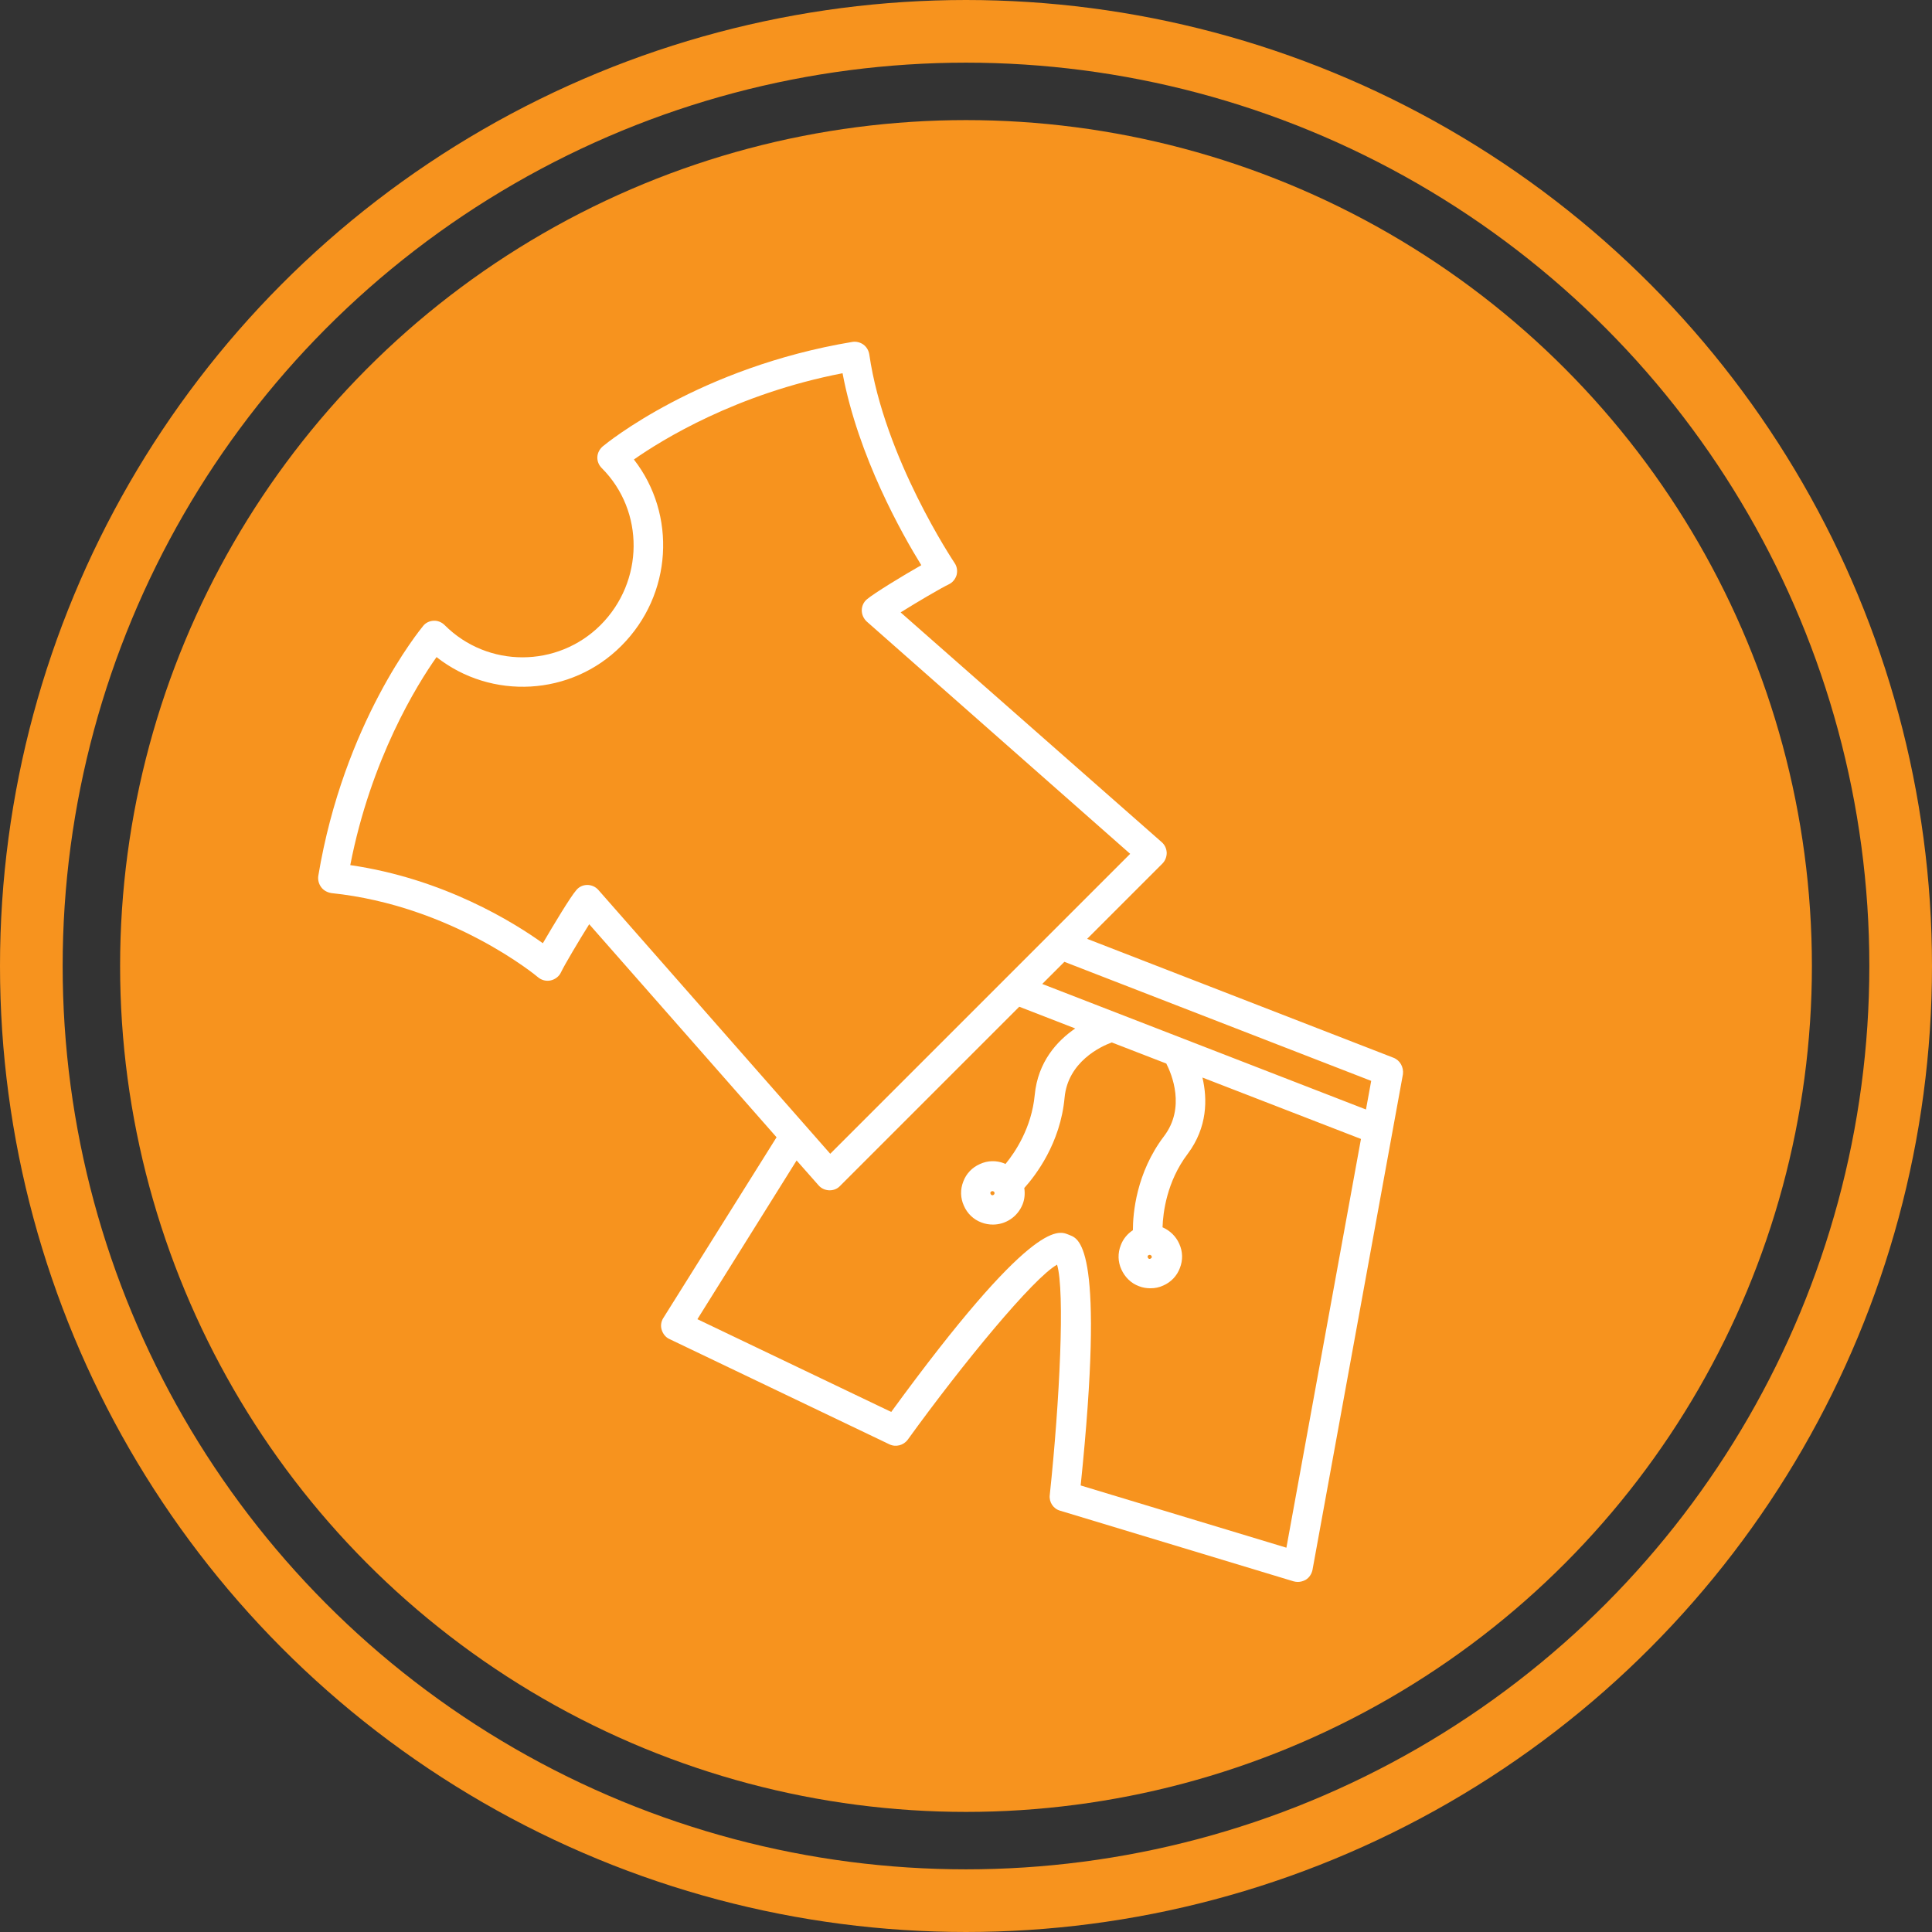
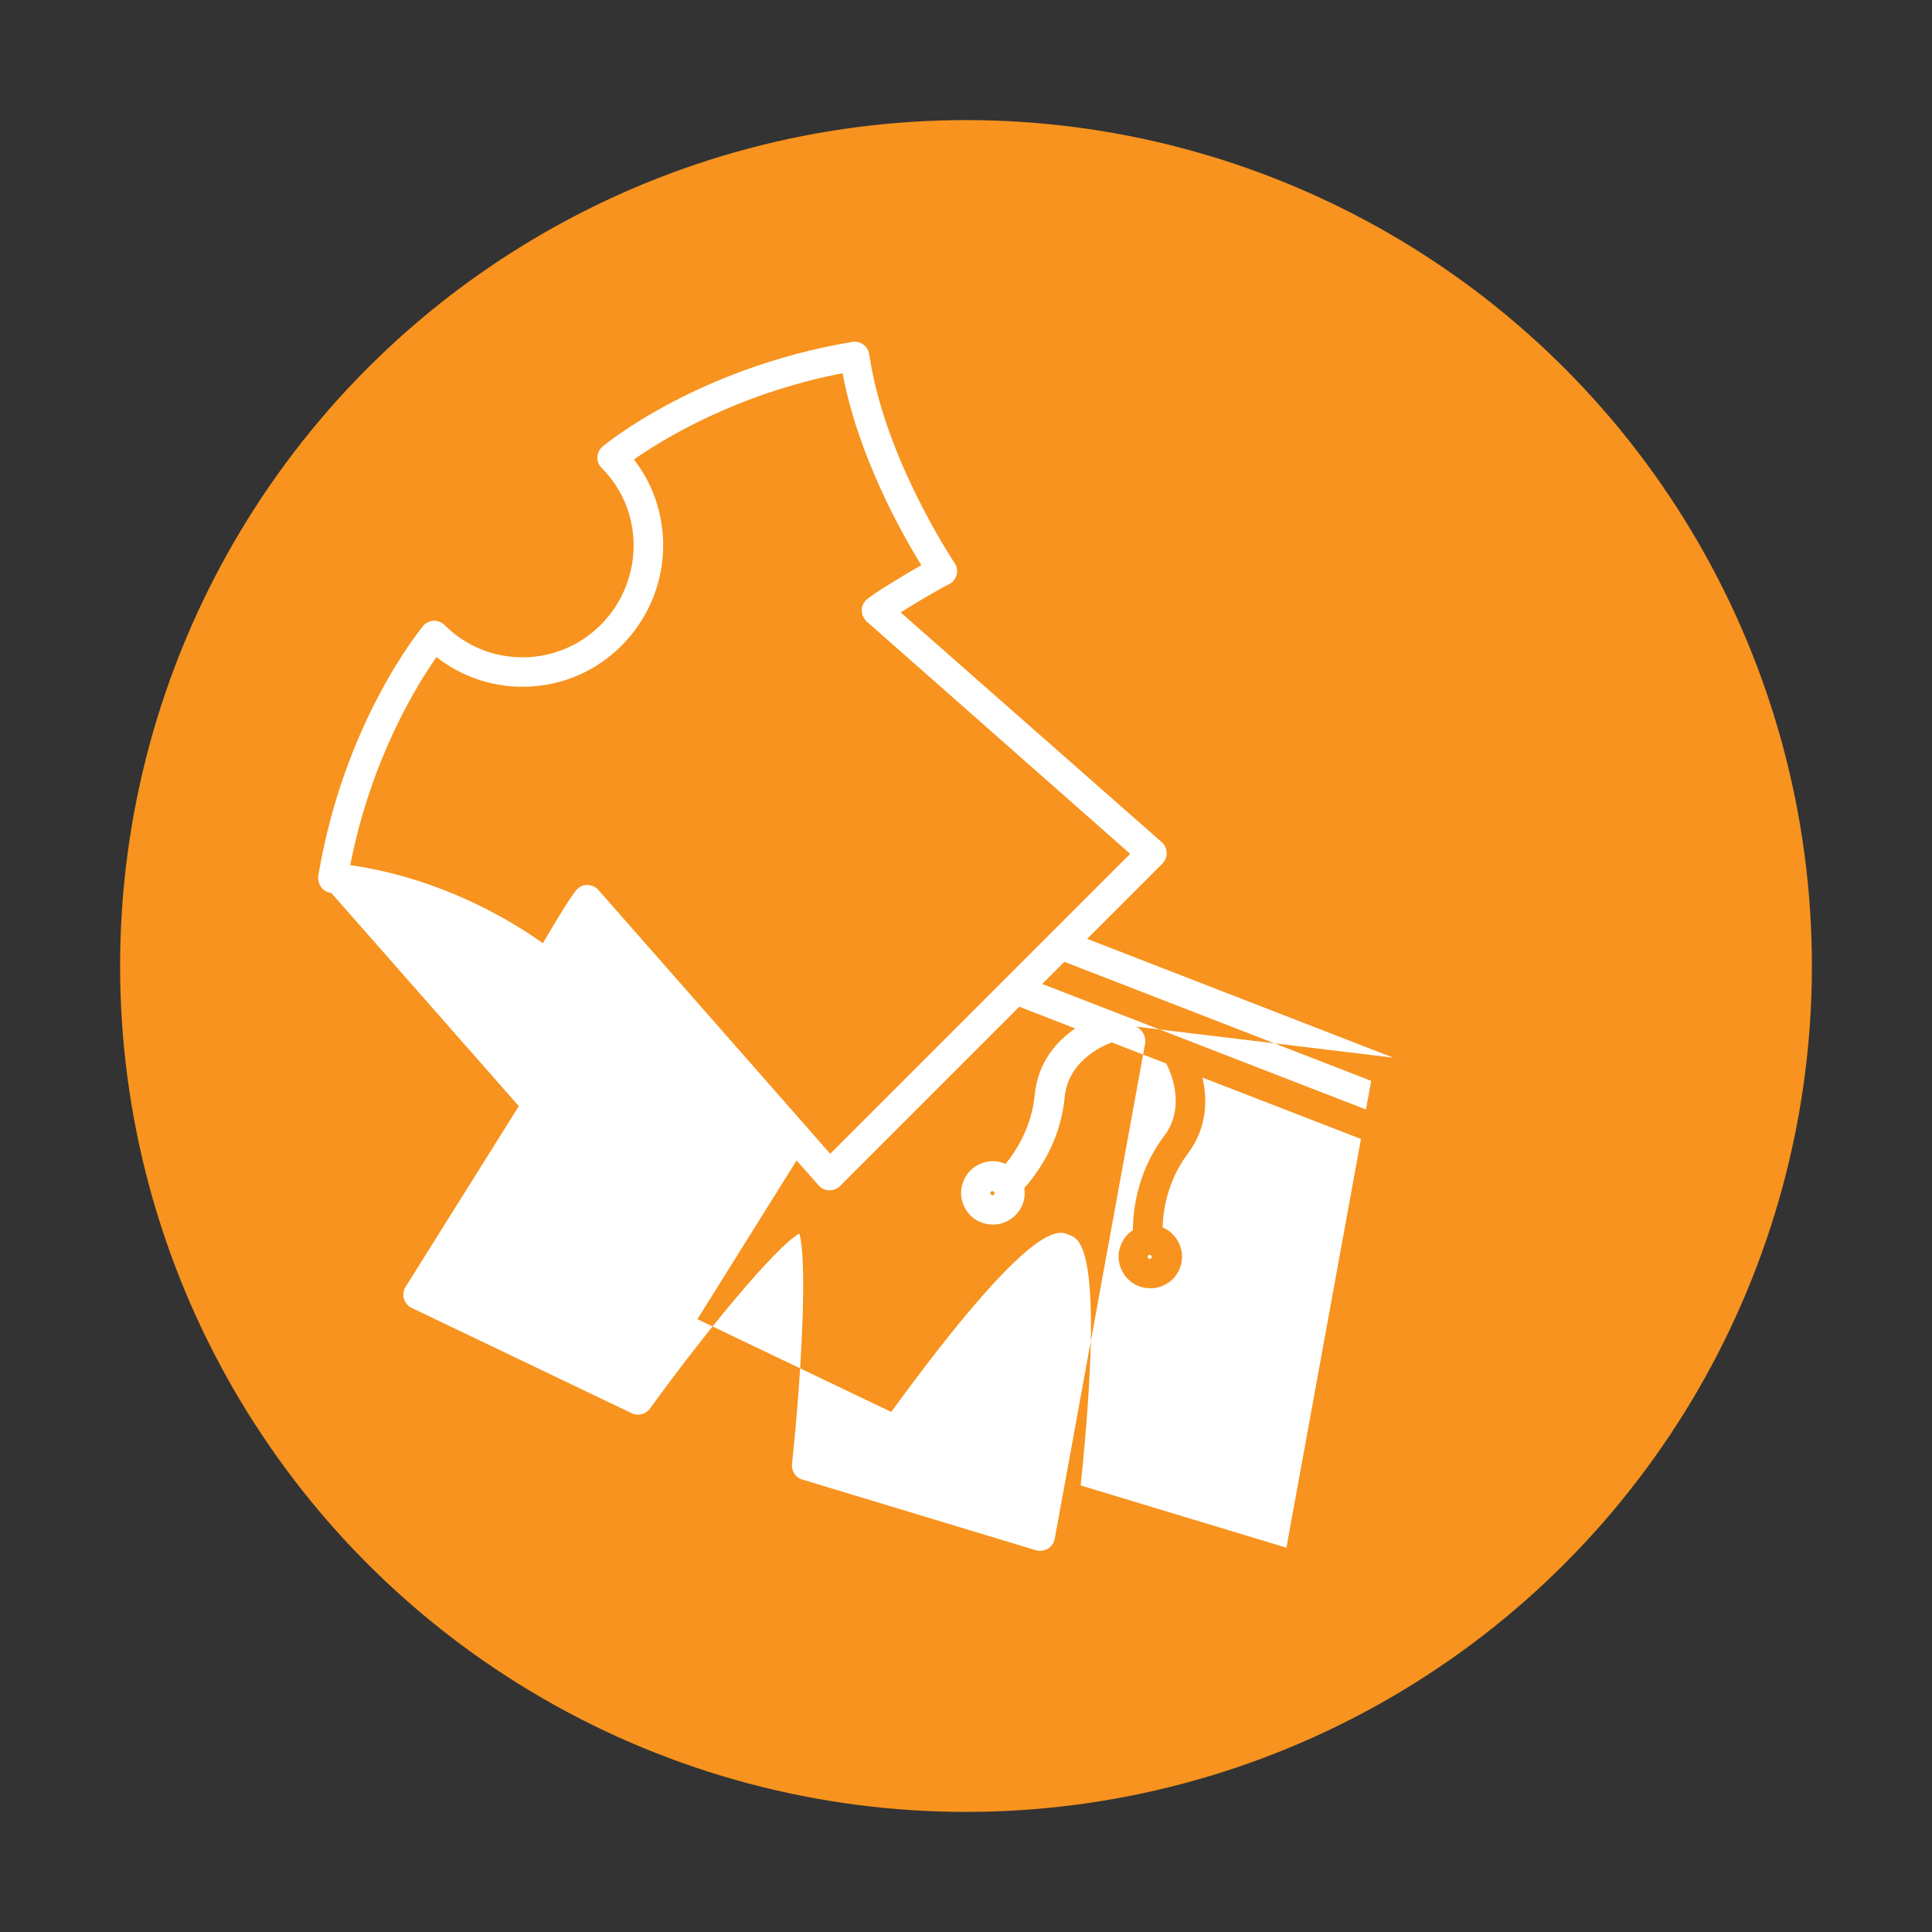
<svg xmlns="http://www.w3.org/2000/svg" enable-background="new 0 0 92.5 92.5" viewBox="0 0 92.5 92.5">
  <rect x="0" y="0" width="92.5" height="92.5" fill="#333333" stroke="none" />
-   <circle cx="46.25" cy="46.25" fill="none" r="44.75" stroke="#f7931e" stroke-miterlimit="10" stroke-width="3" />
  <circle cx="46.25" cy="46.25" fill="#f7931e" r="40.5" />
-   <path d="m66.71 50.64-14.66-5.69 3.6-3.6c.14-.14.21-.33.21-.52-.01-.2-.09-.38-.24-.51l-12.5-11c.78-.49 1.96-1.18 2.3-1.34.19-.09.32-.25.38-.45.05-.2.02-.41-.1-.58-.03-.05-3.36-5.01-4.08-9.98-.03-.19-.13-.36-.28-.47s-.35-.16-.53-.13c-7.33 1.22-11.77 4.85-11.95 5-.15.13-.25.31-.26.51s.07.39.21.53c2.06 2.06 2.03 5.43-.06 7.52-2.06 2.05-5.4 2.06-7.46 0-.14-.14-.33-.22-.53-.21s-.39.1-.51.26c-.15.19-3.79 4.62-5.01 11.95-.03.19.02.39.14.55s.3.25.49.28c5.77.6 9.85 3.99 9.89 4.03.17.14.39.2.61.15.21-.05.4-.19.49-.39.16-.34.86-1.52 1.35-2.3l8.97 10.2-5.42 8.65c-.11.17-.14.38-.08.57s.19.36.37.44l10.53 5.04c.31.15.68.05.88-.22 2.66-3.68 6.02-7.75 7.15-8.38.38 1.25.13 6.52-.35 11.03-.04.34.17.66.5.75l11.17 3.38c.07.02.14.03.21.03.13 0 .26-.04.37-.1.17-.1.29-.28.33-.48l4.33-23.73c.04-.34-.14-.67-.46-.79zm-28.57 4.92 1.05 1.19c.13.15.31.23.51.24h.02c.19 0 .37-.07.5-.21l8.58-8.58 2.68 1.04c-.86.59-1.79 1.59-1.94 3.19-.15 1.56-.93 2.73-1.4 3.3-.02-.01-.04-.02-.06-.03-.38-.15-.79-.14-1.16.03-.37.16-.66.46-.8.84-.15.38-.14.79.03 1.16.16.37.46.66.84.8.18.07.37.1.55.1.61 0 1.18-.37 1.42-.97.1-.25.12-.52.08-.78.54-.6 1.73-2.14 1.93-4.33.16-1.71 1.73-2.45 2.26-2.64l2.61 1.01c.26.51.93 2.11-.11 3.48-1.33 1.75-1.49 3.7-1.49 4.5-.26.17-.47.42-.58.72-.15.38-.14.79.03 1.16s.46.66.84.8c.18.07.36.1.55.1.21 0 .42-.04.61-.13.37-.16.66-.46.8-.84.15-.38.14-.79-.03-1.16-.16-.36-.44-.63-.8-.79.02-.69.2-2.19 1.2-3.51.96-1.28.95-2.64.71-3.66l7.59 2.94-3.57 19.57-9.85-2.98c1.17-11.32-.05-11.8-.51-11.98l-.1-.04c-.48-.19-1.76-.69-8.46 8.5l-9.28-4.44zm17 4.65c-.02.04-.09.08-.13.06s-.08-.09-.06-.13c.01-.04.06-.06.1-.06.01 0 .02 0 .03.01.05.01.08.08.06.12zm-7.53-3.05c-.02.05-.08.08-.13.06-.04-.02-.08-.09-.06-.13.01-.04.06-.06.1-.06.01 0 .02 0 .03.01.05 0 .08.07.06.12zm6.5-16.28-14.36 14.36-11.1-12.63c-.13-.15-.33-.24-.53-.24-.21 0-.4.09-.53.25-.28.32-1.08 1.65-1.6 2.54-1.38-.99-4.74-3.09-9.22-3.74.99-5.08 3.19-8.63 4.13-9.96 2.62 2.06 6.44 1.88 8.85-.54 2.45-2.45 2.65-6.29.6-8.92 1.34-.94 4.91-3.15 9.99-4.13.75 3.99 2.86 7.72 3.77 9.19-.9.51-2.27 1.35-2.6 1.63-.16.13-.25.33-.25.53 0 .21.09.4.24.54zm11.54 10.87-.25 1.37-15.5-6.01 1.06-1.06z" fill="#fff" />
+   <path d="m66.71 50.64-14.66-5.69 3.6-3.6c.14-.14.21-.33.21-.52-.01-.2-.09-.38-.24-.51l-12.5-11c.78-.49 1.96-1.18 2.3-1.34.19-.09.32-.25.38-.45.05-.2.02-.41-.1-.58-.03-.05-3.36-5.01-4.08-9.98-.03-.19-.13-.36-.28-.47s-.35-.16-.53-.13c-7.33 1.22-11.77 4.85-11.95 5-.15.13-.25.31-.26.51s.07.39.21.53c2.06 2.06 2.03 5.43-.06 7.52-2.06 2.05-5.4 2.06-7.46 0-.14-.14-.33-.22-.53-.21s-.39.1-.51.26c-.15.19-3.79 4.62-5.01 11.95-.03.19.02.39.14.55s.3.25.49.28l8.97 10.2-5.42 8.65c-.11.17-.14.38-.08.57s.19.36.37.44l10.53 5.04c.31.15.68.05.88-.22 2.66-3.68 6.02-7.75 7.15-8.38.38 1.25.13 6.52-.35 11.03-.04.34.17.66.5.75l11.17 3.38c.07.02.14.03.21.03.13 0 .26-.04.37-.1.17-.1.29-.28.33-.48l4.33-23.73c.04-.34-.14-.67-.46-.79zm-28.57 4.92 1.05 1.19c.13.15.31.23.51.24h.02c.19 0 .37-.07.5-.21l8.58-8.58 2.68 1.04c-.86.59-1.79 1.59-1.94 3.19-.15 1.56-.93 2.73-1.4 3.3-.02-.01-.04-.02-.06-.03-.38-.15-.79-.14-1.16.03-.37.16-.66.46-.8.84-.15.38-.14.79.03 1.16.16.37.46.66.84.8.18.07.37.1.55.1.61 0 1.18-.37 1.42-.97.1-.25.12-.52.08-.78.54-.6 1.73-2.14 1.93-4.33.16-1.71 1.73-2.45 2.26-2.64l2.61 1.01c.26.51.93 2.11-.11 3.48-1.33 1.75-1.49 3.7-1.49 4.5-.26.17-.47.42-.58.72-.15.38-.14.79.03 1.16s.46.66.84.8c.18.07.36.1.55.1.21 0 .42-.04.61-.13.37-.16.66-.46.8-.84.15-.38.14-.79-.03-1.16-.16-.36-.44-.63-.8-.79.02-.69.2-2.19 1.2-3.51.96-1.28.95-2.64.71-3.66l7.59 2.94-3.57 19.57-9.85-2.98c1.17-11.32-.05-11.8-.51-11.98l-.1-.04c-.48-.19-1.76-.69-8.46 8.5l-9.28-4.44zm17 4.65c-.02.04-.09.08-.13.06s-.08-.09-.06-.13c.01-.04.06-.06.1-.06.01 0 .02 0 .03.01.05.01.08.08.06.12zm-7.53-3.05c-.02.05-.08.08-.13.06-.04-.02-.08-.09-.06-.13.01-.04.06-.06.1-.06.01 0 .02 0 .03.01.05 0 .08.07.06.12zm6.5-16.28-14.36 14.36-11.1-12.63c-.13-.15-.33-.24-.53-.24-.21 0-.4.09-.53.25-.28.32-1.08 1.65-1.6 2.54-1.38-.99-4.74-3.09-9.22-3.74.99-5.08 3.19-8.63 4.13-9.96 2.62 2.06 6.44 1.88 8.85-.54 2.45-2.45 2.65-6.29.6-8.92 1.34-.94 4.91-3.15 9.99-4.13.75 3.99 2.86 7.72 3.77 9.19-.9.51-2.27 1.35-2.6 1.63-.16.13-.25.33-.25.53 0 .21.09.4.24.54zm11.54 10.87-.25 1.37-15.5-6.01 1.06-1.06z" fill="#fff" />
</svg>